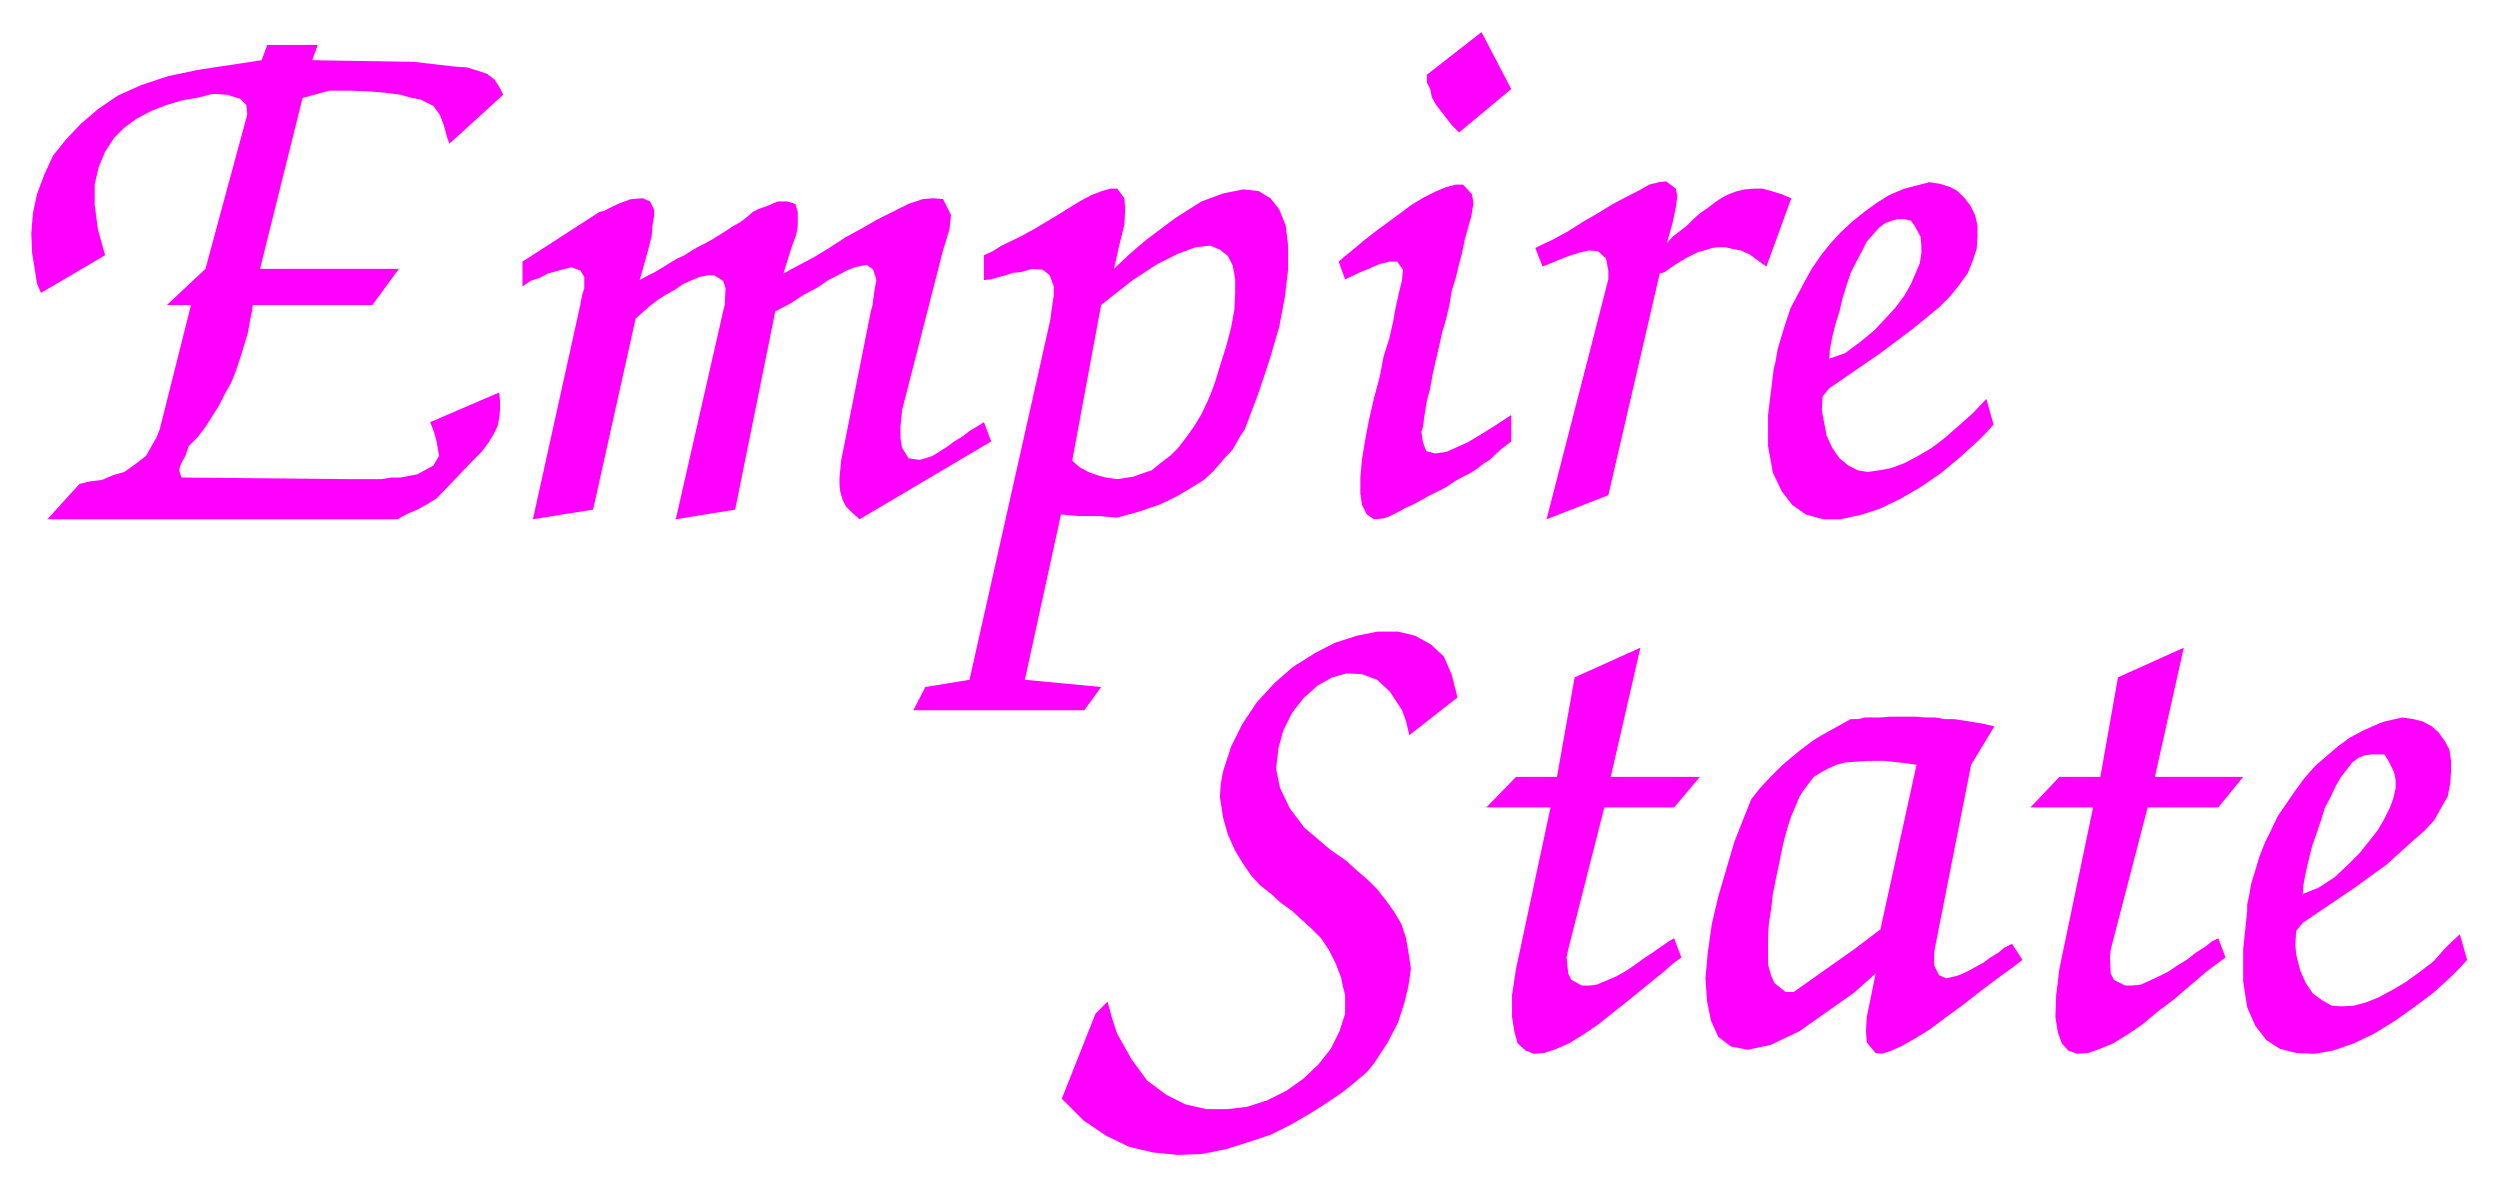
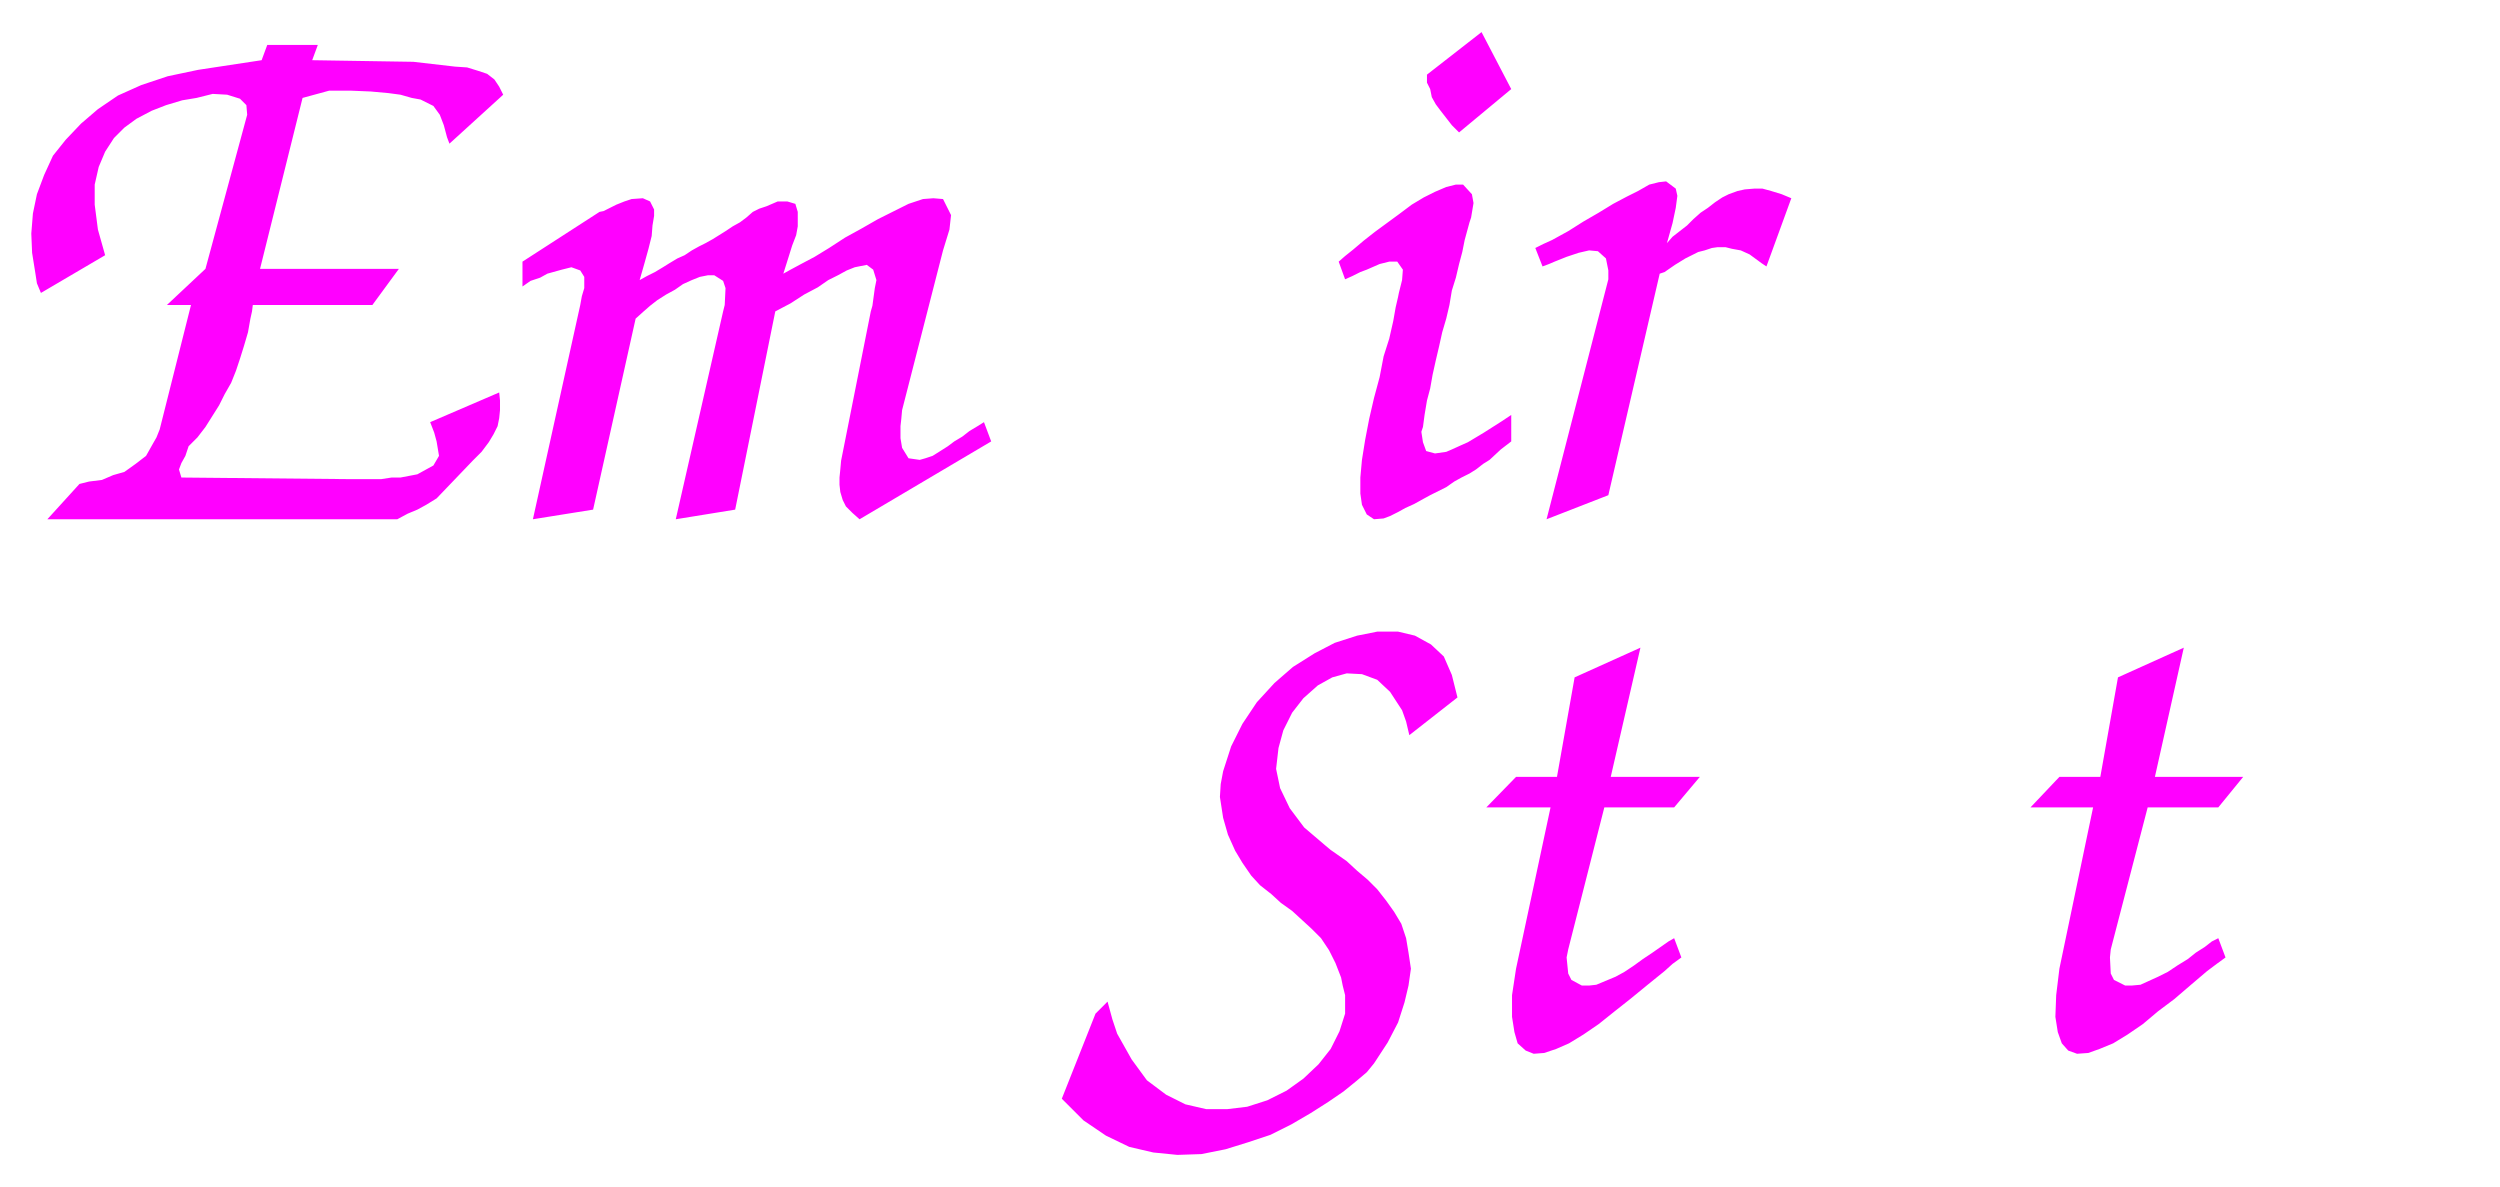
<svg xmlns="http://www.w3.org/2000/svg" width="493.465" height="234.297" fill-rule="evenodd" stroke-linecap="round" preserveAspectRatio="none" viewBox="0 0 3115 1479">
  <style>.brush1{fill:#f0f}.pen1{stroke:none}</style>
  <path d="m2795 968-31 38h-88l-46 177-1 10 1 20 4 8 14 7h8l11-1 11-5 11-5 12-6 12-8 13-8 10-8 11-7 9-7 8-4 9 24-11 8-12 9-20 17-21 18-20 15-19 16-19 13-18 11-17 7-14 5-14 1-11-4-8-9-5-14-3-19 1-27 4-33 42-201h-78l36-38h51l22-124 82-37-36 161h110zm-677 0-32 38h-87l-45 177-2 10 2 20 4 8 13 7h9l9-1 12-5 12-5 11-6 12-8 11-8 12-8 10-7 10-7 7-4 9 24-11 8-10 9-21 17-22 18-19 15-20 16-19 13-18 11-16 7-15 5-13 1-10-4-10-9-4-14-3-19v-27l5-33 43-201h-80l37-38h51l22-124 82-37-37 161h111zm-738 280 6 22 6 18 18 32 19 26 24 18 24 12 26 6h26l25-3 25-8 24-12 21-15 19-18 15-19 11-22 7-22v-23l-3-12-2-10-7-18-8-16-10-15-12-12-12-11-12-11-14-10-12-11-14-11-11-12-11-16-9-15-9-20-6-21-4-26 1-16 3-16 10-31 14-28 18-27 22-24 23-20 27-17 25-13 28-9 25-5h26l21 5 20 11 16 15 10 23 7 28-60 47-4-17-5-14-15-23-16-15-19-7-19-1-18 5-18 10-18 16-14 18-11 22-6 22-3 26 5 24 12 25 18 24 27 23 6 5 20 14 13 12 13 11 12 12 11 14 10 14 9 15 6 18 3 18 3 20-3 21-5 21-8 25-13 25-17 26-9 11-13 11-16 13-19 13-22 14-24 14-26 13-27 9-29 9-30 6-30 1-30-3-30-7-29-14-28-19-27-27 42-106 15-15zm821-916-6-4-15-11-11-5-11-2-8-2h-10l-7 1-9 3-8 2-16 8-13 8-13 9-6 2-64 276-77 30 77-299v-11l-3-15-10-9-11-1-13 3-15 5-15 6-7 3-8 3-9-23 10-5 11-5 20-11 19-12 19-11 18-11 17-9 14-7 14-8 12-3 9-1 12 9 2 9-2 15-4 19-7 25 7-8 9-7 9-7 8-8 9-8 9-6 9-7 9-6 8-4 11-4 9-2 12-1h10l11 3 13 4 12 5-31 85zm-318-221-65 54-9-9-7-9-7-9-6-8-5-9-2-10-4-8V93l68-53 37 71zm-215 215 8-7 10-8 13-11 14-11 15-11 15-11 16-12 15-9 14-7 14-6 12-3h9l11 12 2 11-3 18-2 6-6 22-3 15-4 15-4 17-5 16-3 18-4 17-5 17-4 18-4 17-4 18-3 17-4 15-3 18-2 15-2 6 2 13 4 11 11 3 14-2 7-3 11-5 9-4 10-6 10-6 11-7 11-7 12-8v33l-13 10-14 13-8 5-9 7-8 5-10 5-9 5-10 7-10 5-10 5-11 6-9 5-11 5-9 5-10 5-8 3-12 1-9-6-6-12-2-14v-20l2-22 4-25 5-26 6-26 7-26 5-26 7-22 5-22 3-17 3-13 1-5 4-16 1-13-7-10h-10l-12 3-16 7-8 3-10 5-9 4-8-22zm-1017 0 96-62 5-1 16-8 10-4 9-3 14-1 9 4 5 10v8l-2 12-1 13-4 16-5 18-6 21 9-5 10-5 10-6 8-5 10-6 9-4 9-6 9-5 8-4 9-5 8-5 8-5 9-6 9-5 8-6 8-7 8-4 9-3 14-6h12l10 3 3 10v18l-2 11-5 13-5 16-6 19 9-5 13-7 17-9 18-11 20-13 20-11 21-12 20-10 18-9 18-6 13-1 12 1 10 20-2 18-8 26-51 199-1 11-1 9v15l2 12 8 13 14 2 7-2 9-3 8-5 11-7 8-6 10-6 9-7 10-6 8-5 9 24-164 97-9-8-8-8-4-8-3-10-1-9v-9l1-10 1-11 37-186 2-7 3-22 2-10-4-13-8-6-15 3-10 4-11 6-12 6-13 9-17 9-17 11-19 10-50 247-74 12 59-259 2-8 1-21-3-9-11-7h-8l-10 2-10 4-11 5-10 7-11 6-11 7-9 7-8 7-10 9-53 238-75 12 59-267 2-11 3-10v-14l-5-8-11-4-12 3-18 5-9 5-12 4-10 7v-31zM51 365l-5-12-2-13-4-25-1-24 2-25 5-24 9-24 11-24 16-20 19-20 21-18 25-17 29-13 33-11 38-8 79-12 7-19h63l-7 19 126 2 52 6 15 1 13 4 12 4 9 7 6 9 5 10-67 61-3-8-4-15-5-13-8-11-16-8-11-2-14-4-15-2-22-2-24-1h-28l-33 9-53 213h173l-33 45H315l-1 8-2 9-3 17-5 17-5 16-5 15-6 15-8 14-7 14-17 27-10 13-11 11-4 12-5 9-3 8 3 10 209 2h40l13-2h11l21-4 20-11 7-12-3-18-3-11-5-13 86-37 1 10v12l-1 10-2 10-5 10-6 10-9 12-11 11-45 47-13 8-11 6-12 5-13 7H59l40-44 12-3 16-2 14-6 14-4 14-10 13-10 9-16 4-7 4-10 39-155h-30l48-45 52-192-1-12-8-8-16-5-18-1-20 5-18 3-20 6-18 7-19 10-15 11-13 13-11 17-8 19-5 22v25l4 31 9 32-80 47z" class="pen1 brush1" />
-   <path d="m1392 645-23-2h-25l-22-2-45 206 95 9-21 29h-213l15-29 55-9 101-450 1-9 3-20v-11l-5-14-9-7-13-1-14 4-10 1-9 3-8 2-10 3-9 1v-31l11-5 11-7 23-11 20-11 20-12 18-11 16-10 15-8 13-5 11-3h8l9 12 1 13-1 20-6 24-7 31 20-19 20-17 36-27 33-21 27-10 25-5 19 2 15 9 11 14 8 20 3 25v30l-4 34-7 37-12 41-14 42-17 45-6 9-9 16-12 13-13 15-11 10-21 13-12 7-12 6-11 5-9 3-14 5-29 8v-48l20-3 11-4 12-4 11-9 12-9 10-10 10-13 10-14 9-15 9-19 4-10 4-11 7-23 7-22 6-23 4-22 1-20v-18l-3-17-6-12-10-8-12-5-18 2-22 8-26 13-32 21-38 30-36 194 9 8 11 6 11 4 11 3 14 2v48zm887-161-8 10-1 17 2 11 4 21 7 15 9 13 11 9 12 6 12 2 15-2 15-3 16-6 17-9 17-10 17-13 17-15 17-15 17-18 9 32-11 12-9 9-22 20-23 19-26 18-26 15-25 12-25 8-24 5h-21l-22-6-17-12-13-17-11-23-6-33v-39l6-49 1-8 2-8 3-17 5-17 5-16 6-18 9-17 9-17 9-16 11-16 12-15 13-14 14-13 15-12 15-11 16-10 19-8 8-2 23-6 13 2 13 4 9 5 9 9 7 9 6 12 3 13v14l-1 15-5 15-6 15-10 14-12 15-14 14-33 27-40 30-64 44v-37l20-7 19-14 18-15 14-15 12-13 11-15 8-14 6-14 5-12 2-12v-10l-1-11-7-13-5-7-8-2h-9l-7 2-8 3-8 6-15 17-6 12-7 13-7 14-5 15-5 16-4 17-5 16-4 16-3 16-1 17v31zm31 753 27-24-6 30-5 24-1 18 1 14 11 13 8 1 12-4 13-6 16-9 18-11 20-15 22-16 23-18 24-18 14-10 13-10-13-20-10 5-7 6-10 6-8 6-18 10-8 4-8 3-13 3-9-4-6-12v-15l1-7 45-228 29-48-13-3-11-2-13-2-13-2h-12l-12-2h-12l-11-1h-34l-10 1h-20l-9 2h-9l-9 5-9 5-9 5-9 5-10 6-8 6-8 6-17 14-7 6-14 14-13 14-11 14-10 25-11 28-10 34-10 34-8 34-5 35-3 33 2 29 5 24 9 20 16 12 21 4 28-6 36-17 68-48v-54l-75 53h-10l-14-11-4-9-4-14v-33l1-18 3-19 2-18 4-20 4-19 5-24 2-8 4-14 4-12 5-12 5-12 5-8 13-17 8-5 9-5 11-5 11-3 15-1 14-1h19l19 2 10 1 12 2-45 205-33 25v54zm559-87-8 10-1 17 1 12 5 20 7 16 9 13 11 8 12 7 13 1 15-1 15-4 15-6 17-9 17-10 18-13 17-13 16-18 17-16 9 32-10 11-10 10-22 20-24 18-24 17-26 16-25 12-26 9-23 4-23-1-20-5-17-11-14-18-10-23-5-32v-40l5-48v-8l2-9 3-17 5-16 5-17 7-18 8-16 8-17 11-16 11-16 11-15 13-15 15-13 14-12 15-11 17-9 18-8 8-3 22-5 14 2 12 3 11 6 8 7 8 11 6 11 2 14v13l-1 15-3 16-8 14-9 16-12 13-15 13-32 29-40 29-65 44v-36l20-8 20-13 17-16 14-14 12-15 11-14 8-14 7-14 4-11 3-13v-10l-2-10-7-14-5-8h-16l-8 1-8 3-8 6-14 18-7 12-6 13-7 13-5 16-5 15-6 17-4 16-4 17-3 16-1 16v31z" class="pen1 brush1" />
</svg>